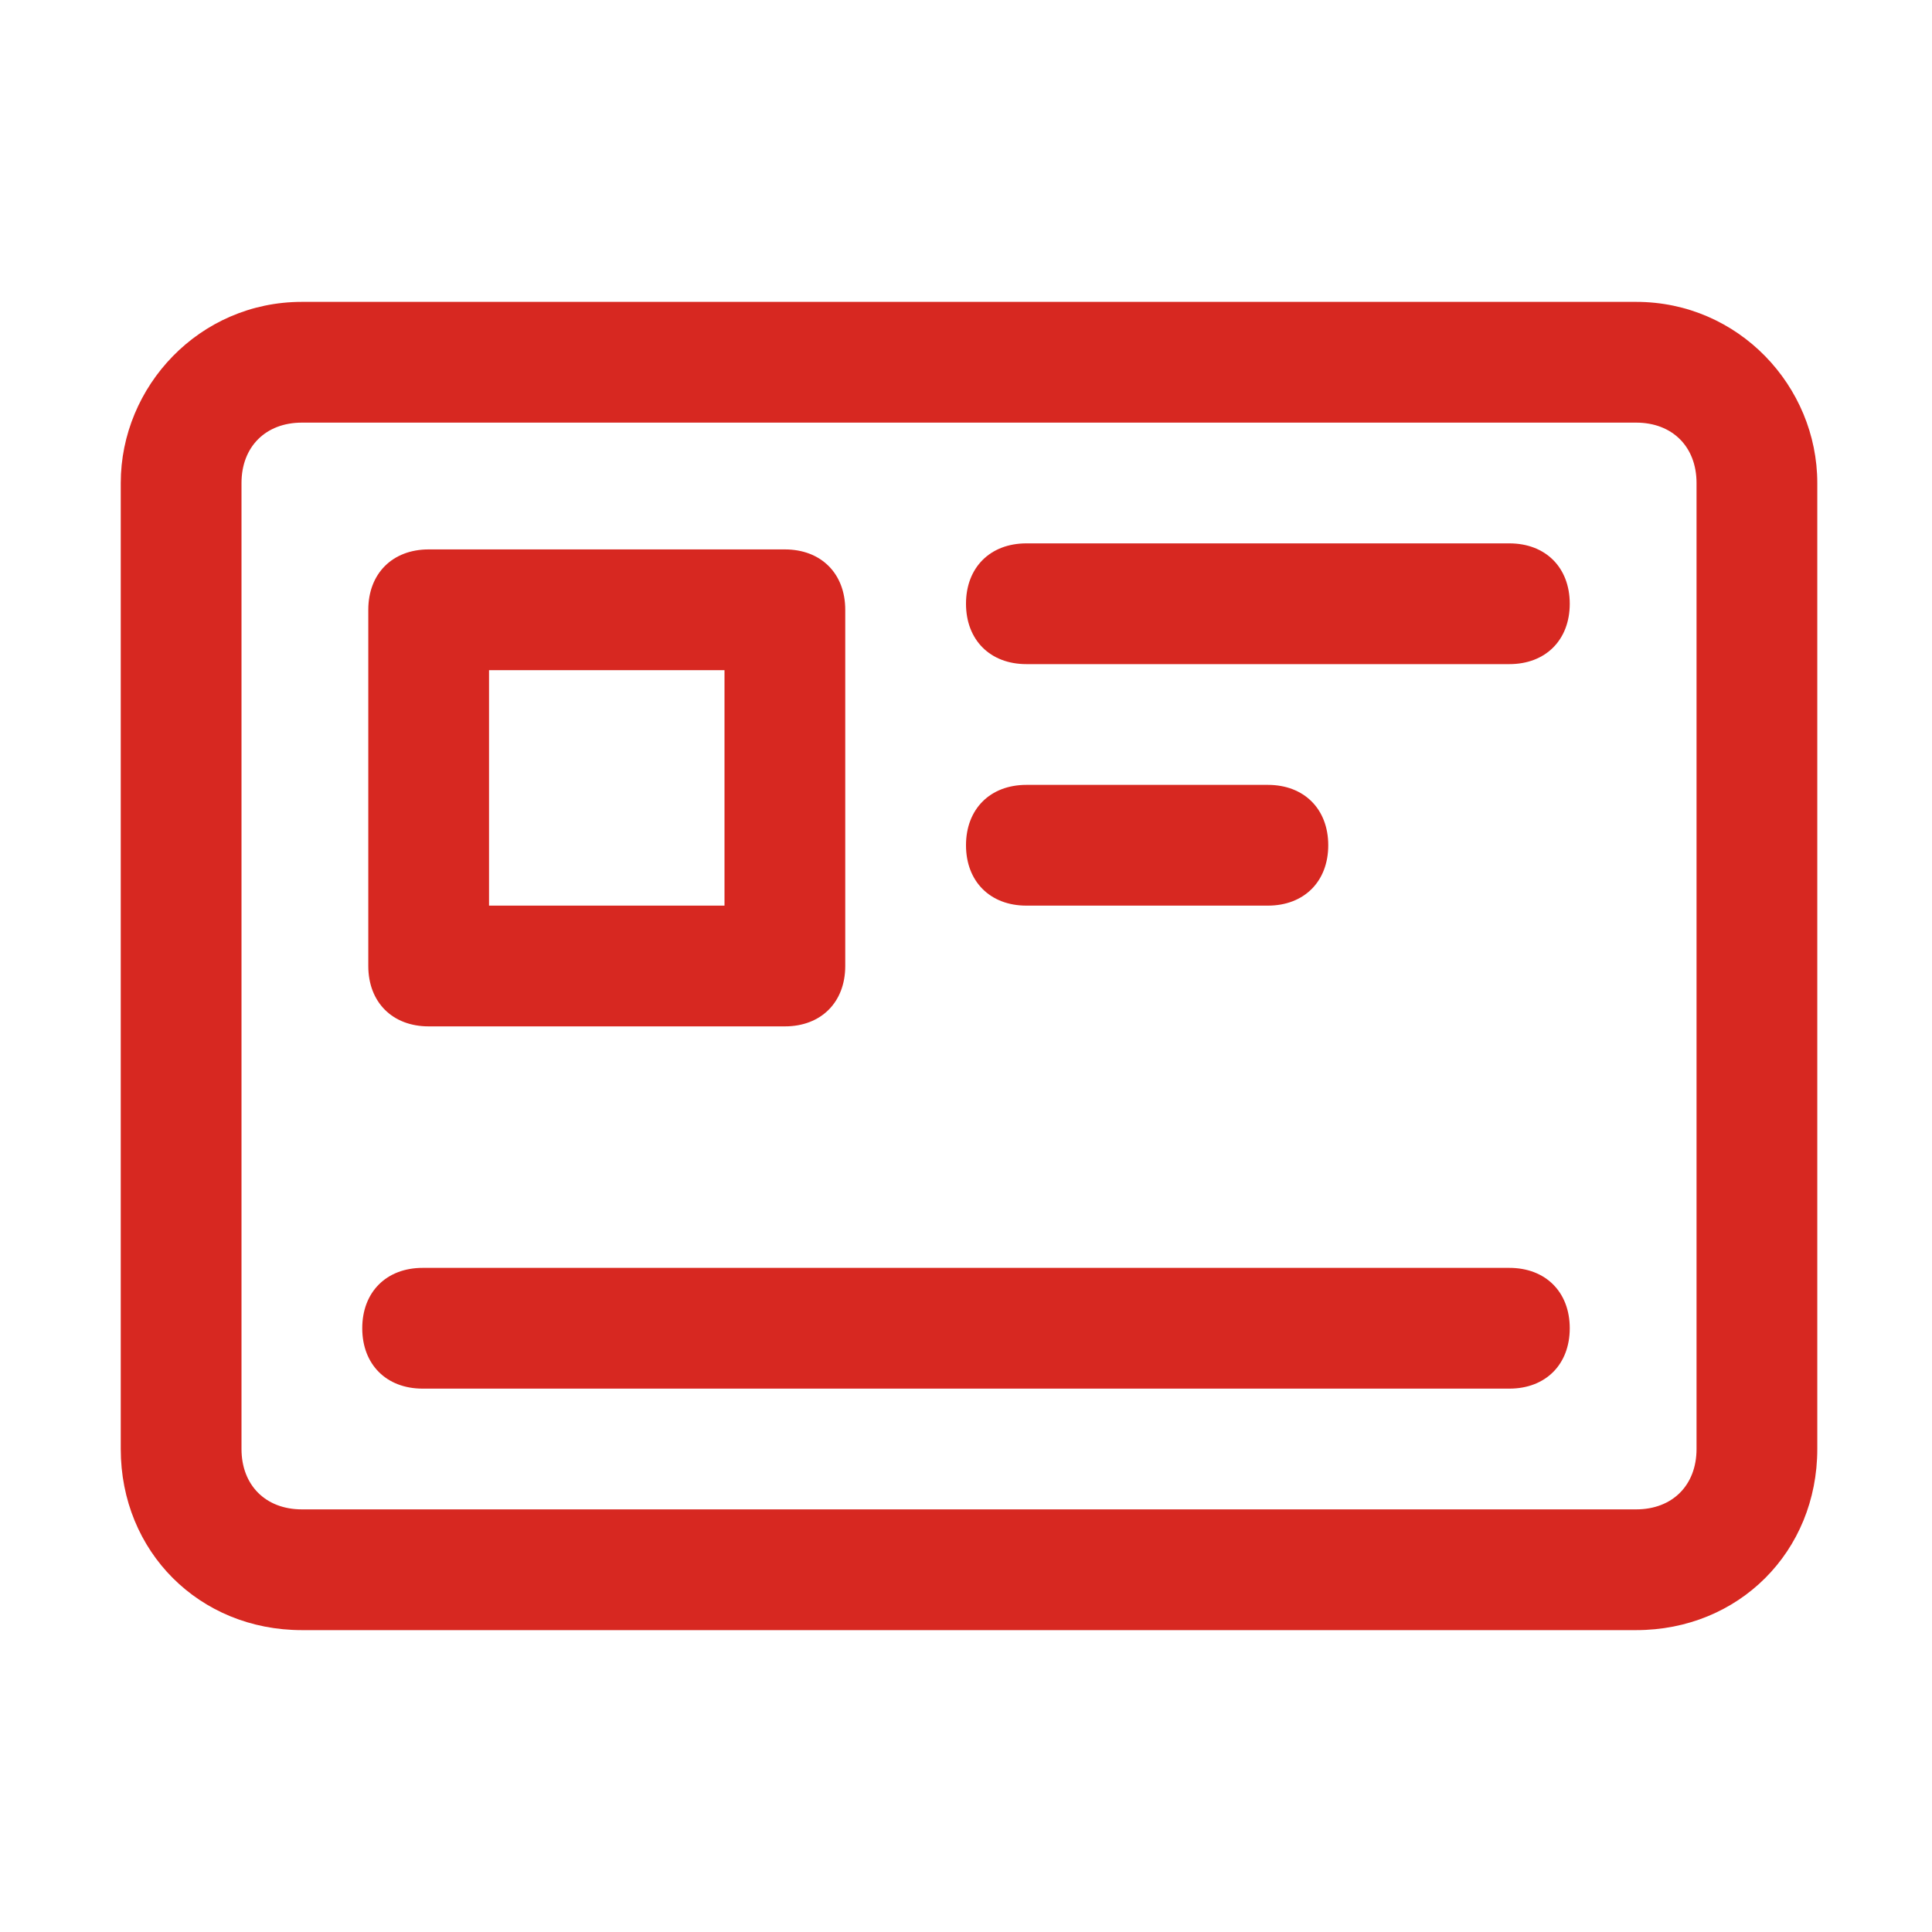
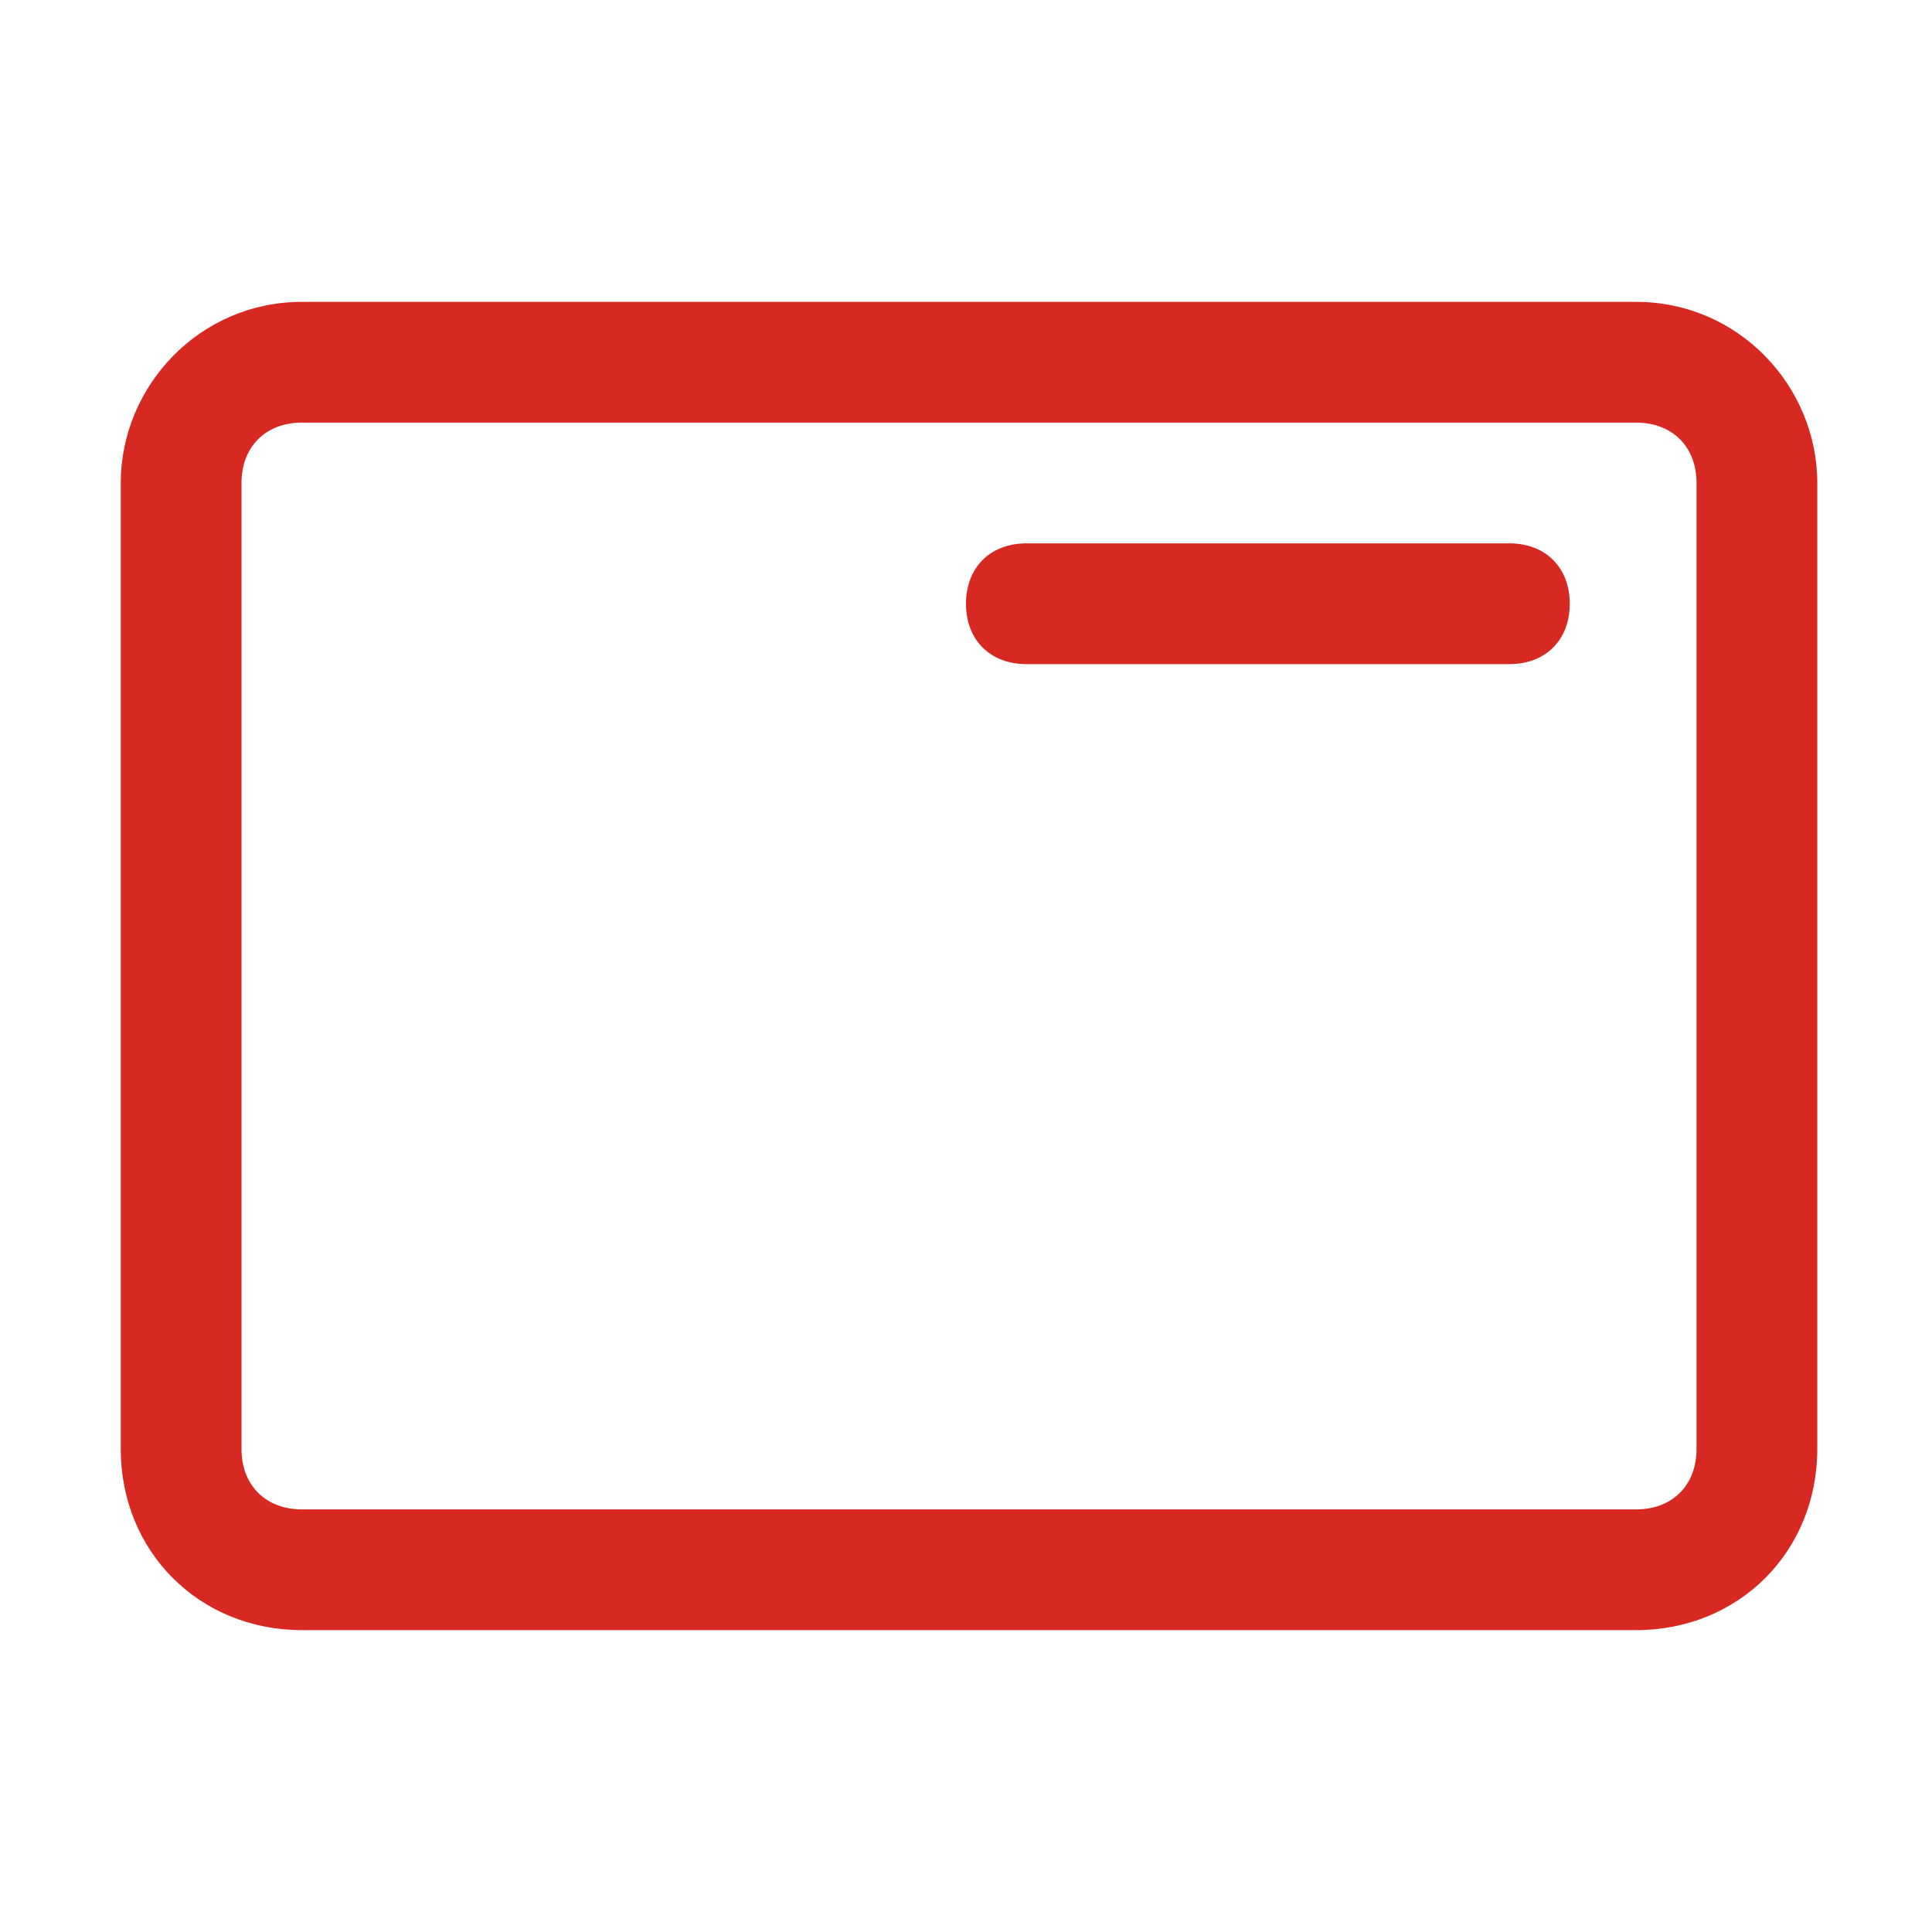
<svg xmlns="http://www.w3.org/2000/svg" t="1754633052327" class="icon" viewBox="0 0 1024 1024" version="1.1" p-id="13069" width="200" height="200" fill="#d72821">
  <path d="M867.2 160 160 160C105.6 160 64 204.8 64 256l0 512c0 54.4 41.6 96 96 96l707.2 0c54.4 0 96-41.6 96-96L963.2 256C963.2 204.8 921.6 160 867.2 160zM899.2 768c0 19.2-12.8 32-32 32L160 800c-19.2 0-32-12.8-32-32L128 256c0-19.2 12.8-32 32-32l707.2 0c19.2 0 32 12.8 32 32L899.2 768z" p-id="13070" />
-   <path d="M227.2 544 416 544c19.2 0 32-12.8 32-32l0-188.8c0-19.2-12.8-32-32-32L227.2 291.2c-19.2 0-32 12.8-32 32L195.2 512C195.2 531.2 208 544 227.2 544zM259.2 355.2 384 355.2 384 480 259.2 480 259.2 355.2z" p-id="13071" />
  <path d="M800 288l-256 0c-19.2 0-32 12.8-32 32s12.8 32 32 32l256 0c19.2 0 32-12.8 32-32S819.2 288 800 288z" p-id="13072" />
-   <path d="M672 480c19.2 0 32-12.8 32-32s-12.8-32-32-32l-128 0c-19.2 0-32 12.8-32 32s12.8 32 32 32L672 480z" p-id="13073" />
-   <path d="M800 672 224 672c-19.2 0-32 12.8-32 32s12.8 32 32 32l576 0c19.2 0 32-12.8 32-32S819.2 672 800 672z" p-id="13074" />
</svg>